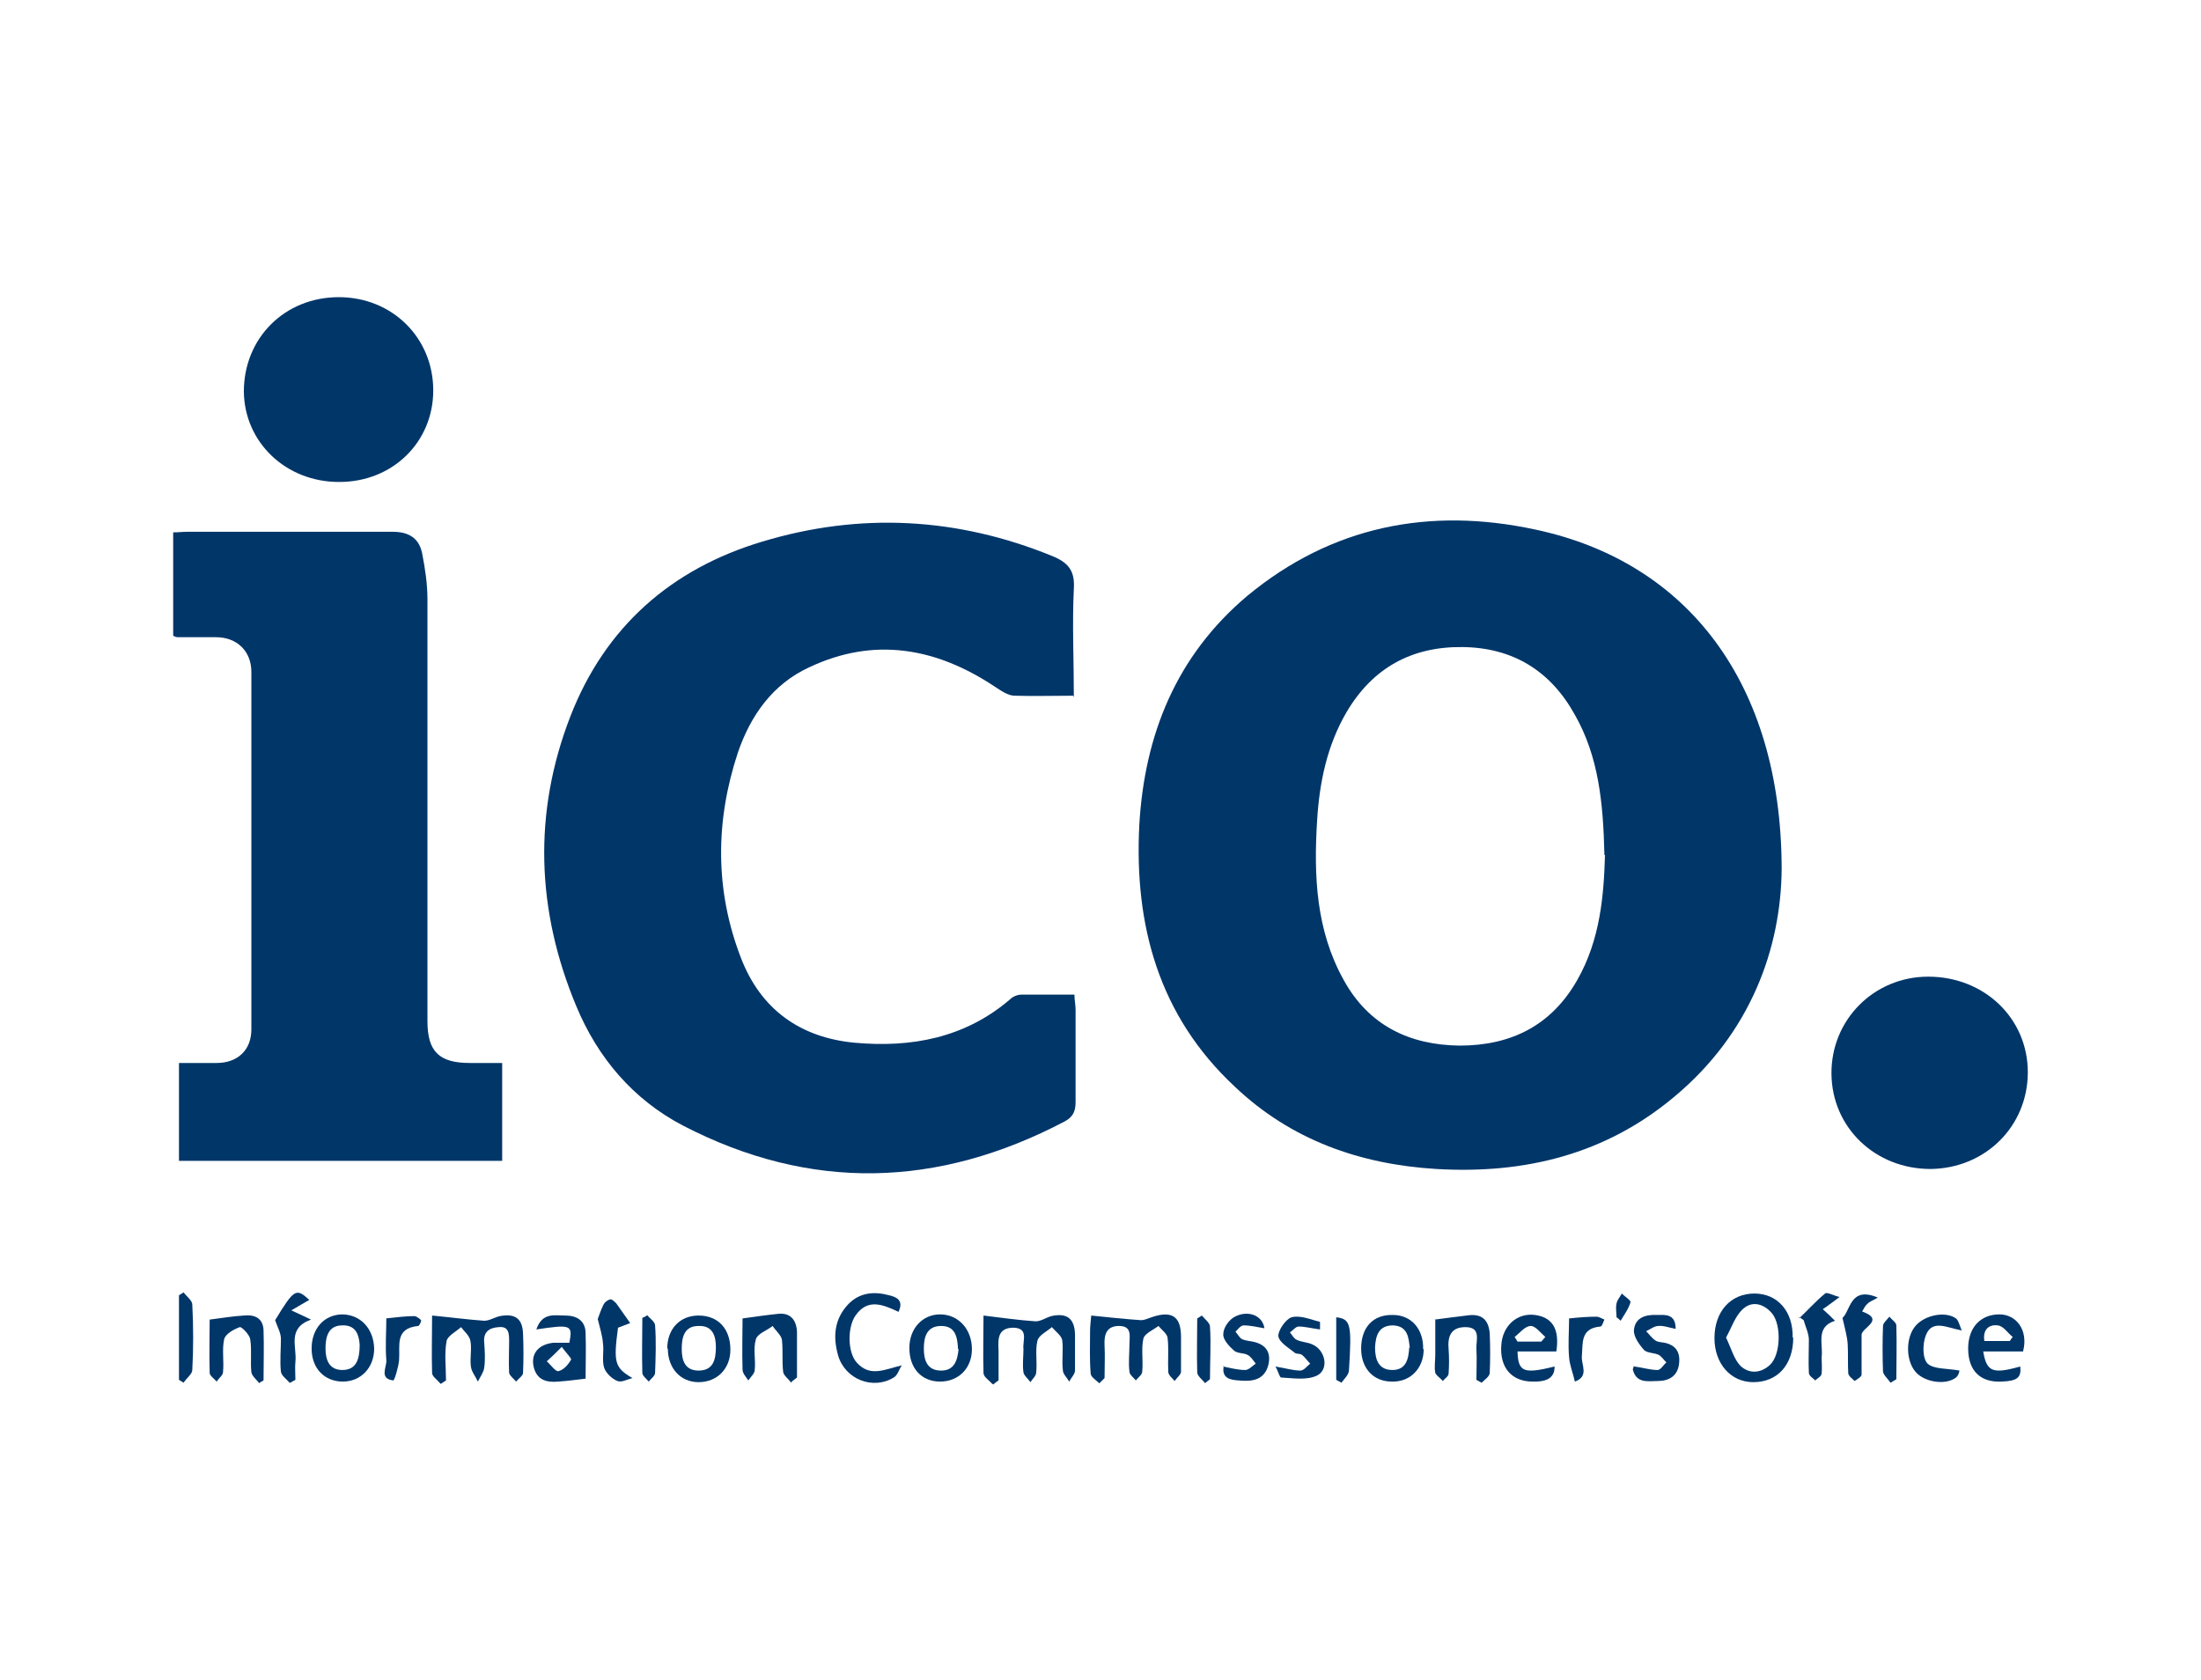
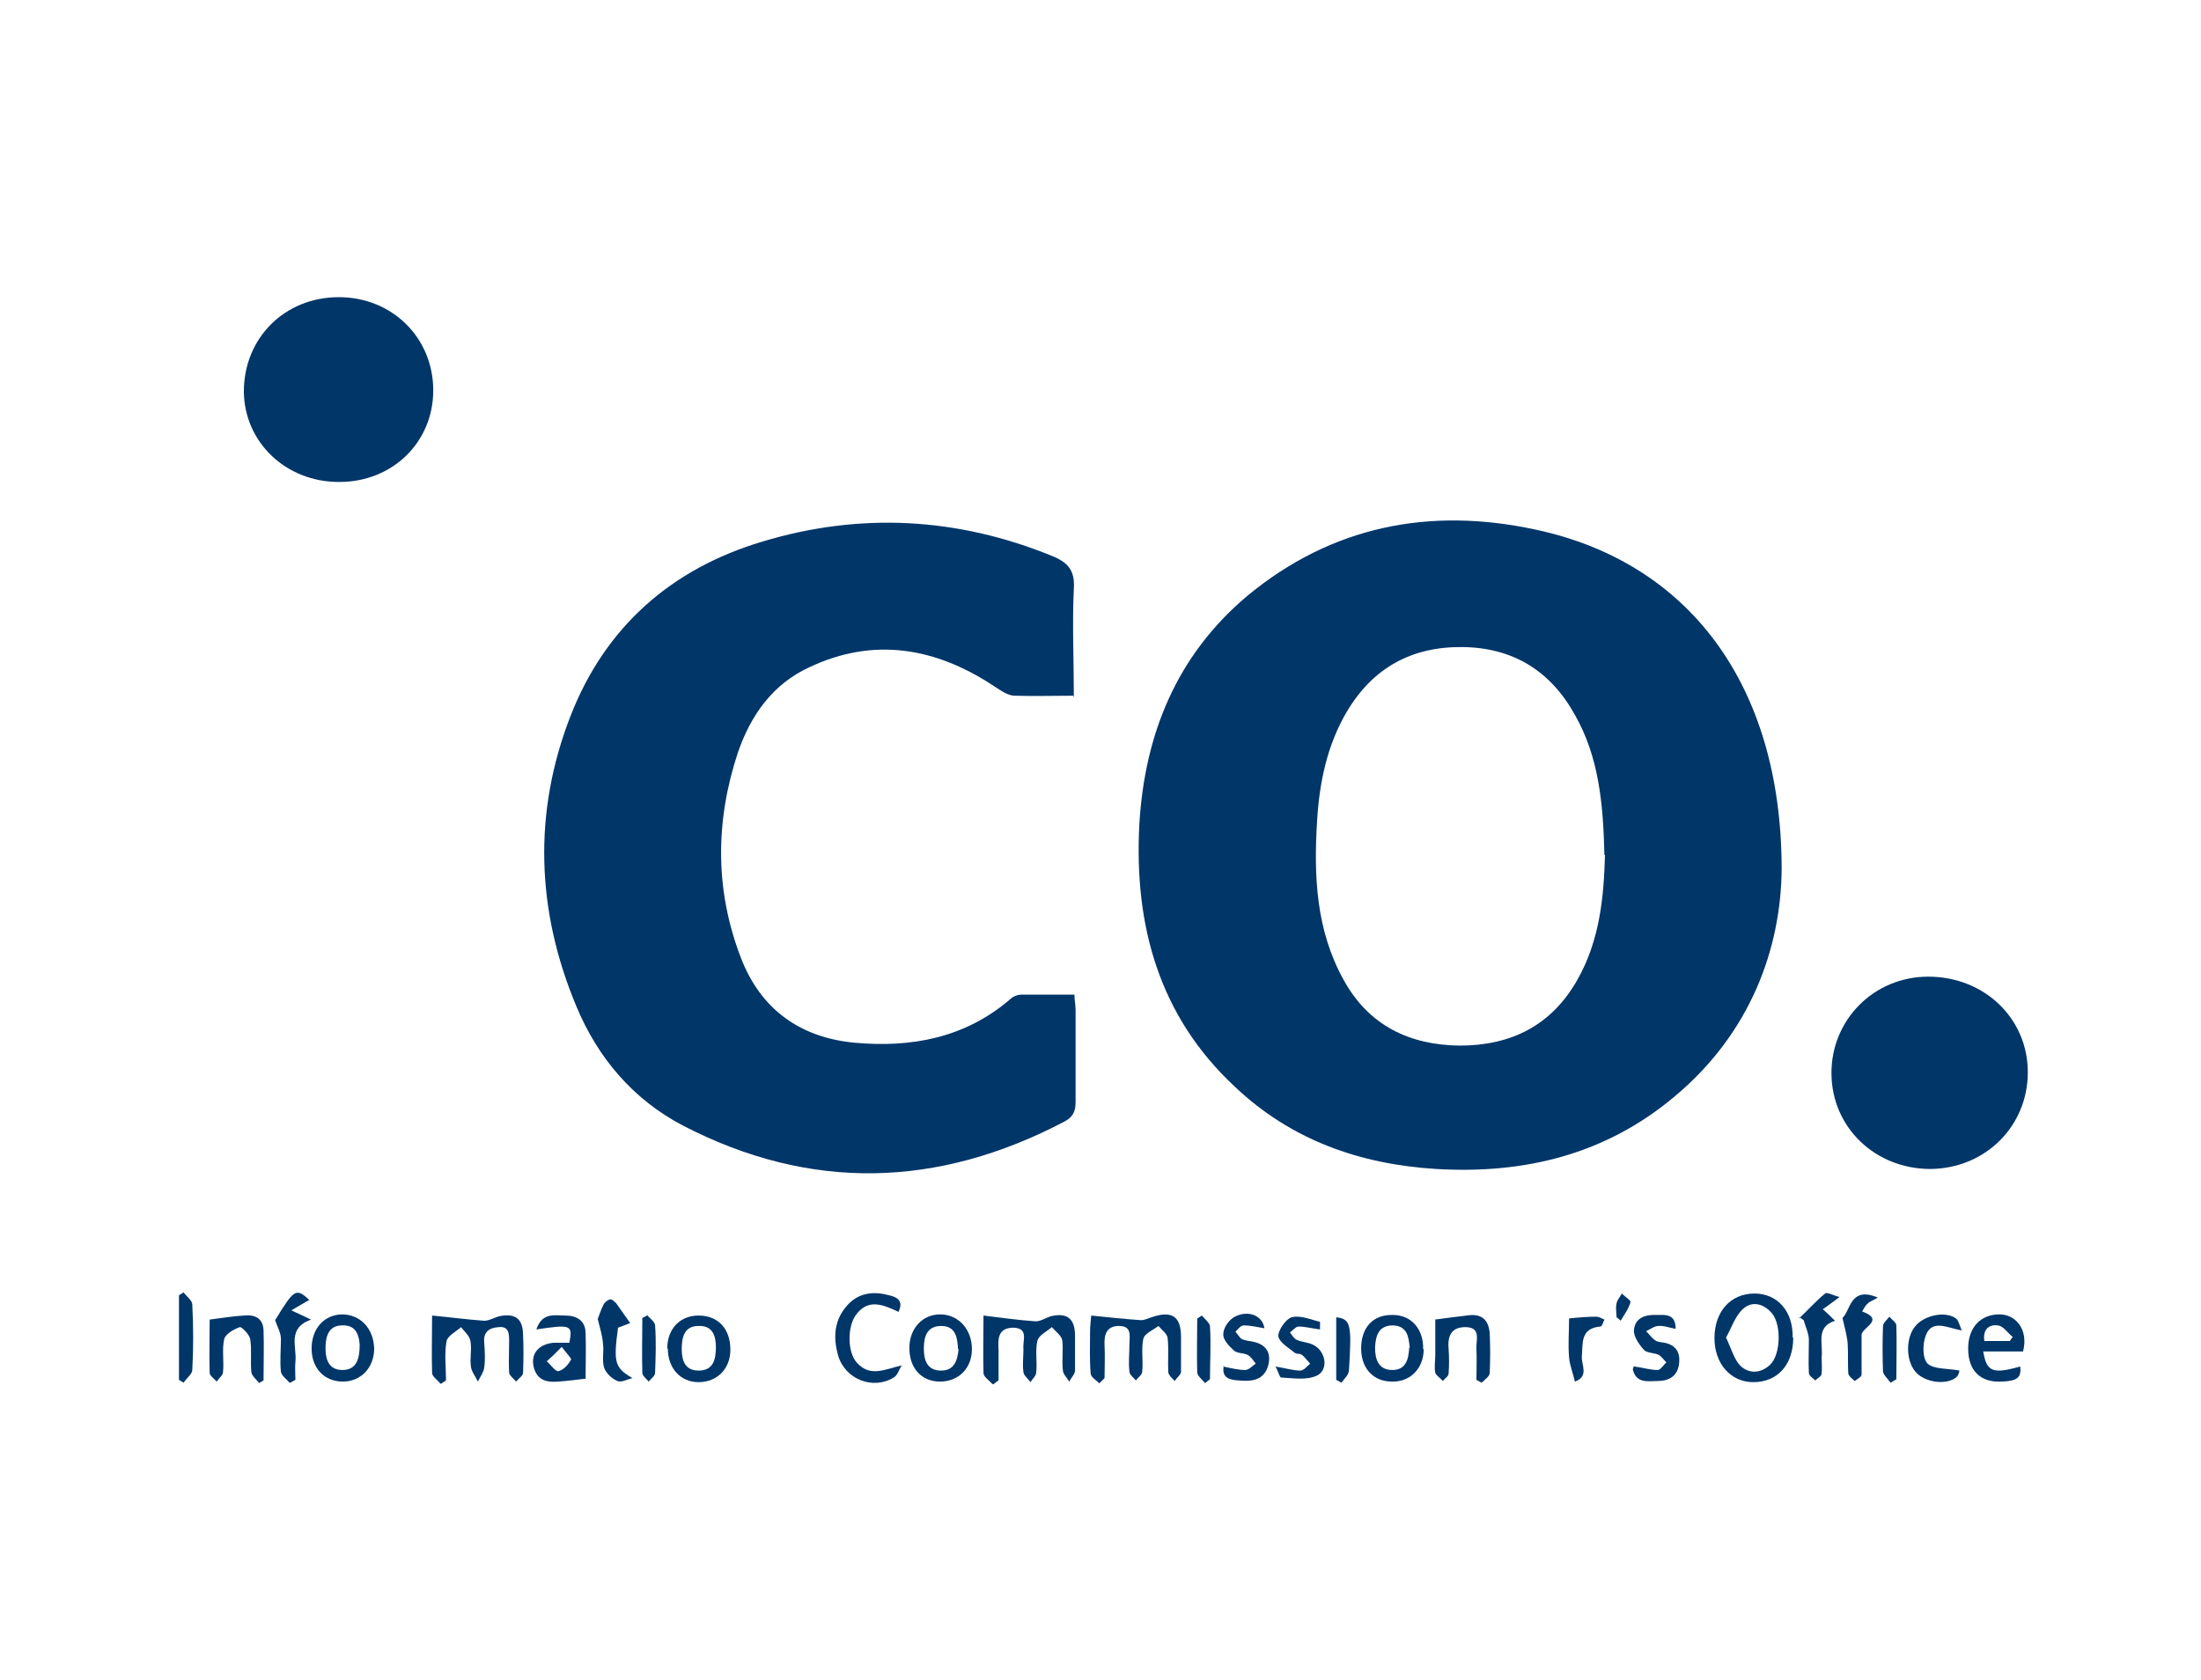
<svg xmlns="http://www.w3.org/2000/svg" id="a" data-name="Layer 1" viewBox="0 0 38 29">
  <defs>
    <style>      .c {        fill: #013669;      }    </style>
  </defs>
  <g id="b" data-name="KWv98R">
    <g>
      <path class="c" d="M30.76,15c-.01,1.36-.53,2.83-1.85,3.93-1.19,1-2.59,1.34-4.11,1.25-1.32-.08-2.51-.5-3.48-1.42-1.31-1.22-1.74-2.78-1.65-4.52,.09-1.56,.64-2.92,1.86-3.95,1.46-1.21,3.15-1.54,4.97-1.15,2.65,.56,4.25,2.67,4.26,5.84Zm-3.06-.24c-.02-.9-.1-1.7-.51-2.42-.42-.76-1.07-1.16-1.94-1.17-.88-.01-1.55,.36-2,1.12-.34,.58-.47,1.22-.51,1.87-.06,.96-.02,1.9,.46,2.76,.43,.78,1.13,1.12,2,1.13,.88,0,1.58-.34,2.03-1.13,.4-.7,.46-1.47,.48-2.16Z" />
      <path class="c" d="M18.53,12.01c-.36,0-.69,.01-1.01,0-.12,0-.24-.09-.35-.16-1.01-.67-2.08-.86-3.2-.33-.63,.29-1.01,.83-1.23,1.47-.39,1.18-.4,2.37,.05,3.54,.34,.89,1.02,1.38,1.96,1.47,.98,.09,1.91-.08,2.69-.75,.05-.05,.13-.08,.2-.08,.29,0,.59,0,.91,0,0,.09,.02,.18,.02,.26,0,.53,0,1.06,0,1.59,0,.16-.04,.26-.19,.34-2.19,1.15-4.39,1.21-6.59,.07-.86-.45-1.47-1.17-1.84-2.06-.69-1.65-.75-3.34-.1-5.01,.6-1.54,1.74-2.54,3.31-3.01,1.69-.51,3.37-.42,5.01,.25,.27,.11,.39,.25,.37,.56-.03,.61,0,1.23,0,1.88Z" />
-       <path class="c" d="M2.99,10.97v-1.78c.09,0,.17-.01,.24-.01,1.19,0,2.37,0,3.55,0,.29,0,.46,.12,.51,.38,.05,.26,.09,.52,.09,.79,0,2.43,0,4.85,0,7.28,0,.52,.2,.72,.73,.72,.18,0,.36,0,.56,0v1.69H3.09v-1.69c.22,0,.44,0,.65,0,.36,0,.6-.22,.6-.58,0-2.06,0-4.11,0-6.17,0-.36-.25-.6-.61-.6-.22,0-.44,0-.65,0-.02,0-.04,0-.08-.02Z" />
      <path class="c" d="M35.01,18.51c0,.93-.73,1.66-1.68,1.67-.95,0-1.7-.71-1.71-1.64-.01-.93,.73-1.68,1.67-1.68,.97,0,1.72,.72,1.72,1.65Z" />
      <path class="c" d="M5.85,8.32c-.91,0-1.63-.68-1.64-1.56,0-.92,.7-1.63,1.64-1.63,.92,0,1.63,.7,1.63,1.61,0,.89-.7,1.58-1.62,1.58Z" />
      <path class="c" d="M7.59,23.87c-.05-.06-.13-.11-.13-.17-.01-.32,0-.64,0-.99,.32,.03,.61,.07,.9,.09,.09,0,.18-.06,.27-.08,.26-.05,.39,.04,.4,.3,.01,.23,.01,.46,0,.68,0,.05-.08,.1-.12,.15-.04-.05-.11-.1-.12-.15-.01-.18,0-.36,0-.54,0-.13,0-.27-.18-.25-.16,.01-.27,.08-.25,.27,.01,.14,.02,.29,0,.43-.01,.08-.07,.16-.11,.24-.04-.09-.11-.17-.12-.26-.02-.15,.02-.31-.01-.45-.02-.09-.11-.16-.16-.23-.09,.08-.23,.15-.25,.24-.04,.22-.01,.45-.01,.68-.03,.02-.06,.04-.09,.06Z" />
      <path class="c" d="M17.12,23.88c-.05-.06-.14-.11-.14-.18-.01-.32,0-.64,0-.99,.32,.04,.61,.08,.9,.1,.09,0,.17-.06,.27-.09,.27-.06,.4,.04,.41,.31,0,.21,0,.42,0,.63,0,.06-.07,.13-.1,.19-.04-.07-.11-.13-.11-.2-.02-.17,.01-.34-.01-.51-.01-.08-.11-.15-.18-.23-.09,.08-.23,.14-.25,.24-.04,.17,0,.36-.02,.54,0,.06-.06,.11-.1,.17-.04-.06-.11-.11-.12-.17-.02-.13,0-.27,0-.4-.02-.14,.1-.36-.17-.37-.28,0-.27,.2-.26,.4,0,.17,0,.34,0,.51-.03,.02-.06,.04-.09,.07Z" />
      <path class="c" d="M18.98,23.88c-.05-.05-.15-.11-.15-.17-.02-.25-.01-.49-.01-.74,0-.07,.01-.15,.02-.26,.29,.03,.57,.06,.86,.08,.06,0,.12-.03,.18-.05,.35-.12,.51-.02,.51,.34,0,.2,0,.4,0,.6,0,.05-.07,.1-.11,.16-.04-.05-.11-.1-.11-.16-.01-.19,.01-.38-.01-.57,0-.08-.1-.15-.16-.22-.09,.07-.24,.13-.26,.22-.04,.18,0,.38-.02,.57,0,.05-.07,.1-.11,.15-.04-.05-.11-.1-.11-.15-.02-.16,0-.32,0-.48,0-.13,.05-.31-.18-.31-.21,0-.26,.14-.25,.33,.01,.19,0,.38,0,.57-.03,.03-.05,.05-.08,.08Z" />
      <path class="c" d="M30.96,23.09c0,.47-.27,.77-.69,.77-.39,0-.67-.32-.67-.76,0-.46,.28-.77,.69-.77,.4,0,.67,.31,.66,.76Zm-1.16,0c.09,.19,.14,.38,.25,.49,.15,.14,.35,.13,.51-.02,.18-.17,.2-.67,.04-.88-.14-.17-.34-.23-.5-.09-.14,.12-.2,.32-.3,.5Z" />
-       <path class="c" d="M15.5,22.64c-.26-.12-.52-.23-.73,.07-.14,.2-.14,.63,.02,.81,.23,.26,.48,.12,.78,.05-.05,.07-.07,.17-.14,.21-.36,.22-.84,.03-.96-.38-.09-.32-.07-.62,.17-.88,.2-.21,.45-.23,.71-.16,.13,.03,.26,.09,.16,.29Z" />
-       <path class="c" d="M13.66,23.87c-.05-.07-.14-.13-.14-.2-.02-.18,0-.36-.02-.54-.01-.08-.11-.16-.16-.24-.1,.08-.26,.13-.29,.23-.05,.17,0,.36-.02,.53,0,.06-.07,.12-.11,.18-.04-.06-.1-.12-.1-.19-.01-.3,0-.6,0-.88,.22-.03,.42-.06,.62-.08,.21-.02,.31,.11,.32,.31,0,.26,0,.53,0,.79-.03,.02-.06,.05-.09,.07Z" />
-       <path class="c" d="M26.86,23.33h-.66c.01,.36,.11,.39,.64,.26,0,.19-.12,.27-.4,.26-.35-.01-.55-.25-.52-.63,.02-.33,.27-.56,.58-.52,.3,.04,.43,.24,.37,.63Zm-.25-.17l.07-.08c-.08-.07-.17-.19-.25-.19-.1,0-.19,.12-.28,.19,.02,.03,.03,.05,.05,.08h.41Z" />
+       <path class="c" d="M15.5,22.64c-.26-.12-.52-.23-.73,.07-.14,.2-.14,.63,.02,.81,.23,.26,.48,.12,.78,.05-.05,.07-.07,.17-.14,.21-.36,.22-.84,.03-.96-.38-.09-.32-.07-.62,.17-.88,.2-.21,.45-.23,.71-.16,.13,.03,.26,.09,.16,.29" />
      <path class="c" d="M34.93,23.33h-.69c.06,.36,.17,.39,.64,.26,.02,.19-.05,.25-.32,.26-.37,.02-.58-.19-.58-.57,0-.37,.22-.59,.54-.59,.29,0,.5,.27,.41,.63Zm-.23-.18s.03-.05,.05-.07c-.09-.07-.16-.19-.26-.2-.16-.02-.26,.08-.23,.27h.44Z" />
      <path class="c" d="M9.26,22.95c.1-.3,.32-.24,.5-.24,.19,0,.34,.08,.35,.29,.01,.27,0,.55,0,.8-.17,.02-.32,.04-.47,.05-.21,.02-.38-.03-.43-.27-.04-.22,.09-.37,.34-.4,.09,0,.19,0,.28,0,.06-.31,.03-.32-.57-.23Zm.44,.3c-.11,.11-.18,.18-.26,.25,.07,.06,.15,.18,.2,.17,.09-.02,.17-.11,.22-.2,.01-.02-.09-.12-.17-.23Z" />
      <path class="c" d="M16.78,23.29c0,.33-.23,.56-.55,.56-.32,0-.53-.23-.53-.58,0-.34,.23-.58,.53-.58,.32,0,.55,.26,.55,.6Zm-.24,0c-.01-.2-.04-.4-.29-.4-.25,0-.3,.19-.3,.39,0,.19,.05,.37,.28,.38,.25,.01,.3-.18,.32-.37Z" />
      <path class="c" d="M5.38,23.28c0-.34,.21-.58,.52-.59,.32,0,.55,.24,.56,.59,0,.33-.23,.57-.54,.57-.32,0-.54-.23-.54-.57Zm.83-.06c-.01-.15-.05-.35-.3-.34-.25,0-.29,.21-.29,.4,0,.19,.06,.37,.29,.37,.24,0,.3-.18,.3-.44Z" />
      <path class="c" d="M24.58,23.29c0,.33-.23,.57-.55,.56-.32,0-.53-.23-.53-.57,0-.37,.21-.59,.55-.58,.32,0,.53,.25,.52,.59Zm-.24-.02c-.02-.17-.03-.38-.29-.39-.25,0-.3,.18-.31,.38,0,.21,.06,.39,.3,.39,.23,0,.28-.18,.29-.39Z" />
      <path class="c" d="M11.52,23.28c0-.34,.22-.57,.54-.57,.34,0,.55,.23,.55,.59,0,.33-.23,.56-.55,.56-.31,0-.53-.24-.53-.58Zm.84-.02c0-.19-.05-.38-.3-.37-.25,0-.29,.2-.29,.4,0,.2,.06,.37,.29,.37,.25,0,.3-.18,.3-.41Z" />
      <path class="c" d="M24.77,22.78c.22-.03,.39-.05,.55-.07,.25-.04,.38,.06,.4,.31,.01,.23,.01,.45,0,.68,0,.06-.09,.12-.14,.17-.03-.02-.06-.03-.09-.05,0-.18,.01-.36,0-.53-.01-.15,.09-.38-.19-.38-.25,0-.31,.16-.29,.38,.01,.14,.01,.28,0,.42,0,.05-.07,.09-.1,.13-.04-.05-.11-.09-.13-.14-.02-.1,0-.21,0-.31,0-.22,0-.43,0-.62Z" />
      <path class="c" d="M4.47,23.87c-.05-.06-.12-.12-.13-.18-.02-.19,.01-.38-.02-.57-.01-.08-.15-.22-.18-.21-.11,.04-.25,.12-.27,.21-.04,.18,0,.38-.02,.57,0,.05-.07,.1-.11,.16-.04-.05-.12-.1-.12-.15-.01-.32,0-.64,0-.92,.23-.03,.41-.06,.59-.07,.18-.02,.33,.04,.34,.25,.01,.29,0,.58,0,.87-.03,.02-.06,.03-.08,.05Z" />
      <path class="c" d="M22.79,22.95c-.15-.02-.26-.05-.37-.05-.05,0-.1,.07-.15,.1,.04,.05,.07,.11,.12,.13,.08,.04,.19,.04,.27,.08,.23,.1,.29,.44,.07,.54-.18,.08-.41,.04-.61,.03-.03,0-.05-.11-.1-.19,.18,.03,.31,.07,.43,.07,.06,0,.11-.07,.17-.12-.05-.05-.09-.11-.14-.15-.04-.03-.1-.01-.13-.04-.11-.09-.27-.18-.28-.29,0-.1,.13-.29,.23-.32,.15-.04,.33,.04,.49,.08,0,0,0,.07,0,.12Z" />
      <path class="c" d="M21.12,23.59c.14,.03,.26,.06,.38,.06,.06,0,.12-.07,.18-.11-.04-.05-.08-.12-.14-.15-.07-.04-.18-.02-.24-.08-.08-.07-.19-.19-.18-.28,0-.11,.1-.25,.2-.3,.23-.12,.48-.02,.51,.2-.12-.02-.24-.05-.36-.05-.05,0-.1,.07-.14,.11,.04,.04,.07,.11,.12,.13,.07,.03,.15,.03,.22,.05,.22,.06,.28,.22,.22,.42-.08,.25-.3,.26-.51,.24-.13-.01-.3-.03-.25-.26Z" />
      <path class="c" d="M28.22,23.59c.15,.02,.27,.06,.4,.06,.05,0,.1-.09,.15-.13-.04-.04-.08-.1-.13-.13-.08-.04-.21-.03-.26-.09-.08-.09-.18-.23-.17-.34,.02-.22,.21-.27,.4-.26,.13,0,.32-.03,.32,.24-.11-.02-.21-.06-.3-.05-.07,0-.14,.06-.21,.09,.05,.05,.1,.12,.16,.16,.04,.03,.11,.03,.16,.04,.19,.04,.27,.16,.25,.35-.02,.22-.17,.31-.37,.31-.16,0-.37,.05-.43-.2,0-.01,.01-.03,.02-.06Z" />
      <path class="c" d="M5,23.87c-.05-.06-.14-.12-.15-.19-.02-.19,0-.38,0-.57,0-.1-.06-.2-.1-.32,.33-.54,.36-.56,.59-.35-.09,.05-.17,.1-.31,.18,.13,.06,.21,.1,.34,.16-.42,.15-.24,.47-.27,.73-.01,.1,0,.2,0,.31-.03,.02-.06,.03-.09,.05Z" />
      <path class="c" d="M31.8,22.76c.15-.11,.13-.57,.62-.36-.1,.06-.15,.07-.18,.11-.04,.03-.06,.08-.09,.13,.41,.15-.02,.28-.01,.41,0,.23,0,.45,0,.68,0,.04-.08,.08-.12,.11-.04-.04-.1-.08-.11-.13-.01-.17,0-.34-.01-.51-.01-.14-.05-.27-.09-.45Z" />
      <path class="c" d="M33.88,22.97c-.27-.05-.52-.2-.63,.08-.06,.15-.06,.4,.03,.49,.11,.1,.34,.08,.55,.12,0,0-.01,.08-.06,.12-.18,.14-.55,.08-.7-.1-.17-.2-.17-.59,0-.79,.16-.19,.52-.26,.7-.13,.04,.03,.06,.11,.1,.21Z" />
      <path class="c" d="M31.06,22.76c.15-.14,.29-.3,.45-.43,.03-.03,.13,.03,.25,.06-.14,.1-.21,.16-.29,.21,.07,.06,.13,.12,.21,.2-.34,.11-.2,.4-.23,.63,0,.09,.01,.19,0,.28,0,.05-.07,.08-.11,.12-.04-.04-.11-.08-.11-.13-.01-.19,0-.38,0-.57,0-.11-.06-.23-.09-.34-.03-.02-.05-.04-.08-.05Z" />
      <path class="c" d="M3.17,22.31c.05,.07,.15,.14,.15,.21,.02,.38,.02,.76,0,1.13,0,.07-.1,.14-.15,.22-.03-.02-.05-.03-.08-.05v-1.46s.05-.03,.08-.05Z" />
      <path class="c" d="M10.88,22.84c-.05,.02-.13,.05-.21,.08-.08,.6-.06,.69,.25,.87-.09,.02-.19,.08-.26,.05-.1-.04-.2-.14-.23-.23-.04-.13,0-.28-.02-.42-.01-.13-.05-.26-.09-.42,.02-.05,.05-.15,.1-.25,.02-.04,.07-.08,.12-.09,.03,0,.07,.04,.1,.07,.07,.1,.14,.2,.24,.34Z" />
-       <path class="c" d="M6.66,22.76c.19-.02,.34-.04,.49-.04,.04,0,.09,.04,.12,.07,.01,.01-.03,.1-.05,.1-.41,.04-.31,.34-.33,.59-.01,.12-.08,.35-.1,.35-.25-.03-.11-.23-.12-.35-.02-.24,0-.49,0-.72Z" />
      <path class="c" d="M27.09,22.76c.19-.02,.33-.03,.47-.03,.05,0,.09,.03,.14,.05-.02,.04-.04,.12-.07,.12-.35,.03-.3,.29-.32,.52-.01,.14,.13,.34-.12,.43-.03-.14-.09-.28-.1-.42-.02-.22,0-.45,0-.67Z" />
      <path class="c" d="M11.17,22.7c.05,.06,.14,.12,.14,.18,.02,.27,.01,.54,0,.82,0,.05-.07,.1-.11,.15-.04-.05-.11-.1-.11-.15-.01-.32,0-.63,0-.95,.03-.01,.06-.03,.08-.04Z" />
      <path class="c" d="M20.8,23.87c-.05-.06-.13-.12-.13-.18-.01-.31,0-.62,0-.93,.03-.02,.05-.03,.08-.05,.05,.06,.14,.13,.14,.19,.02,.3,0,.6,0,.91-.03,.02-.06,.05-.09,.07Z" />
      <path class="c" d="M23.07,22.74c.25,.03,.27,.12,.22,.91,0,.08-.08,.15-.13,.22-.03-.02-.06-.03-.09-.05v-1.08Z" />
      <path class="c" d="M32.64,23.87c-.04-.06-.12-.13-.13-.19-.01-.26-.01-.53,0-.79,0-.05,.07-.11,.11-.16,.04,.05,.12,.1,.12,.15,.01,.31,0,.62,0,.93-.03,.02-.07,.04-.1,.06Z" />
      <path class="c" d="M27.91,22.75c0-.08-.02-.17,0-.25,.01-.06,.06-.11,.09-.17,.05,.05,.16,.12,.15,.15-.03,.11-.11,.22-.17,.32-.02-.02-.04-.04-.07-.06Z" />
    </g>
  </g>
</svg>